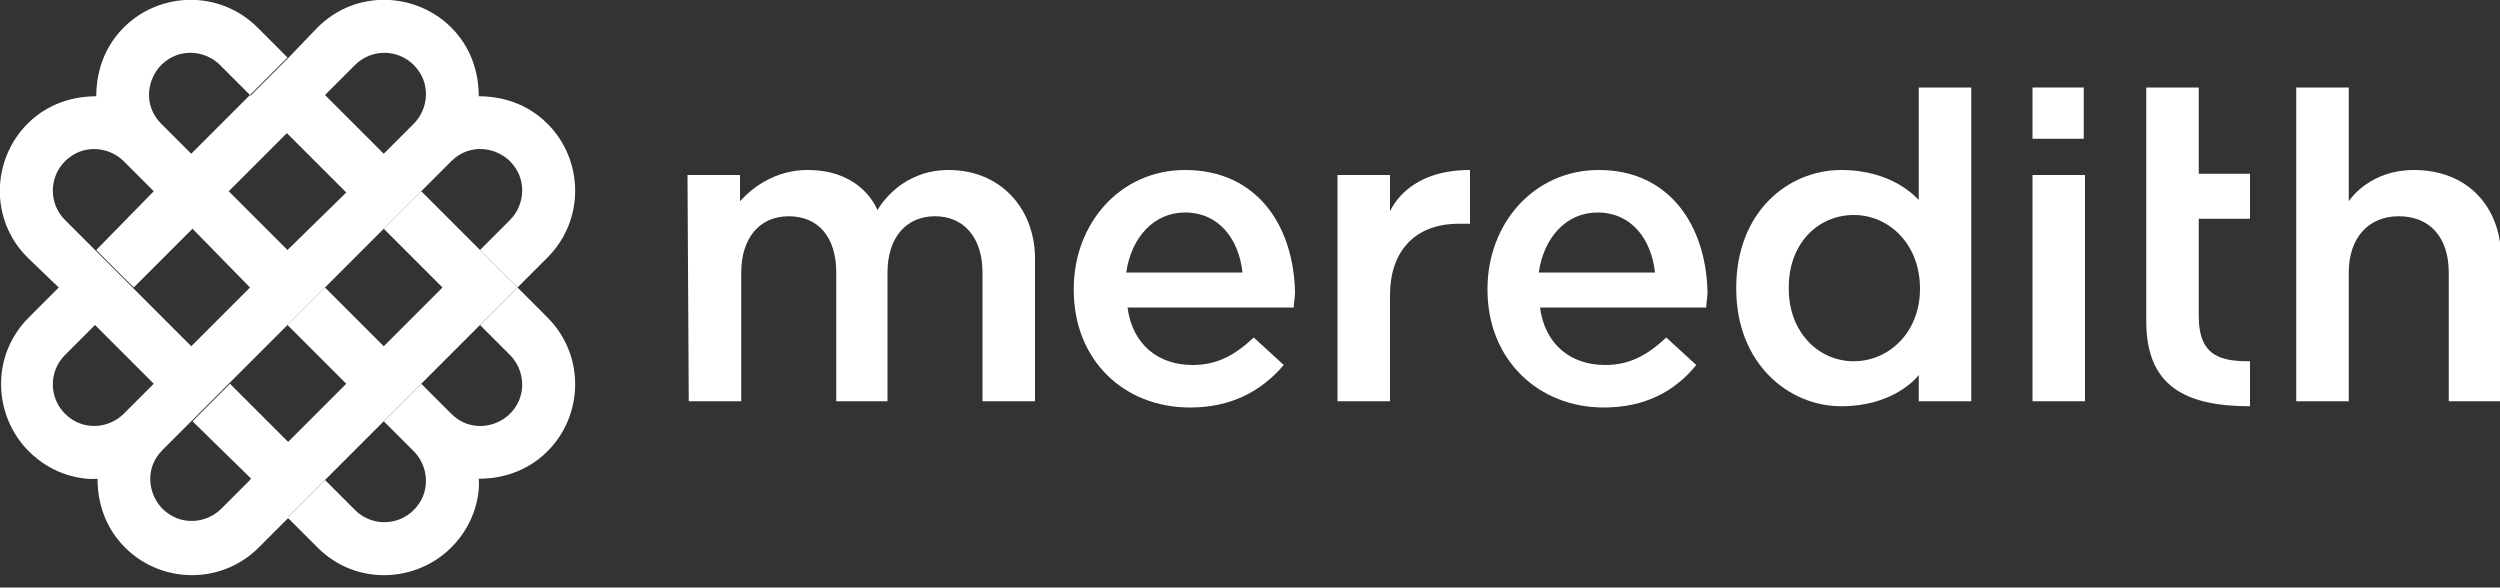
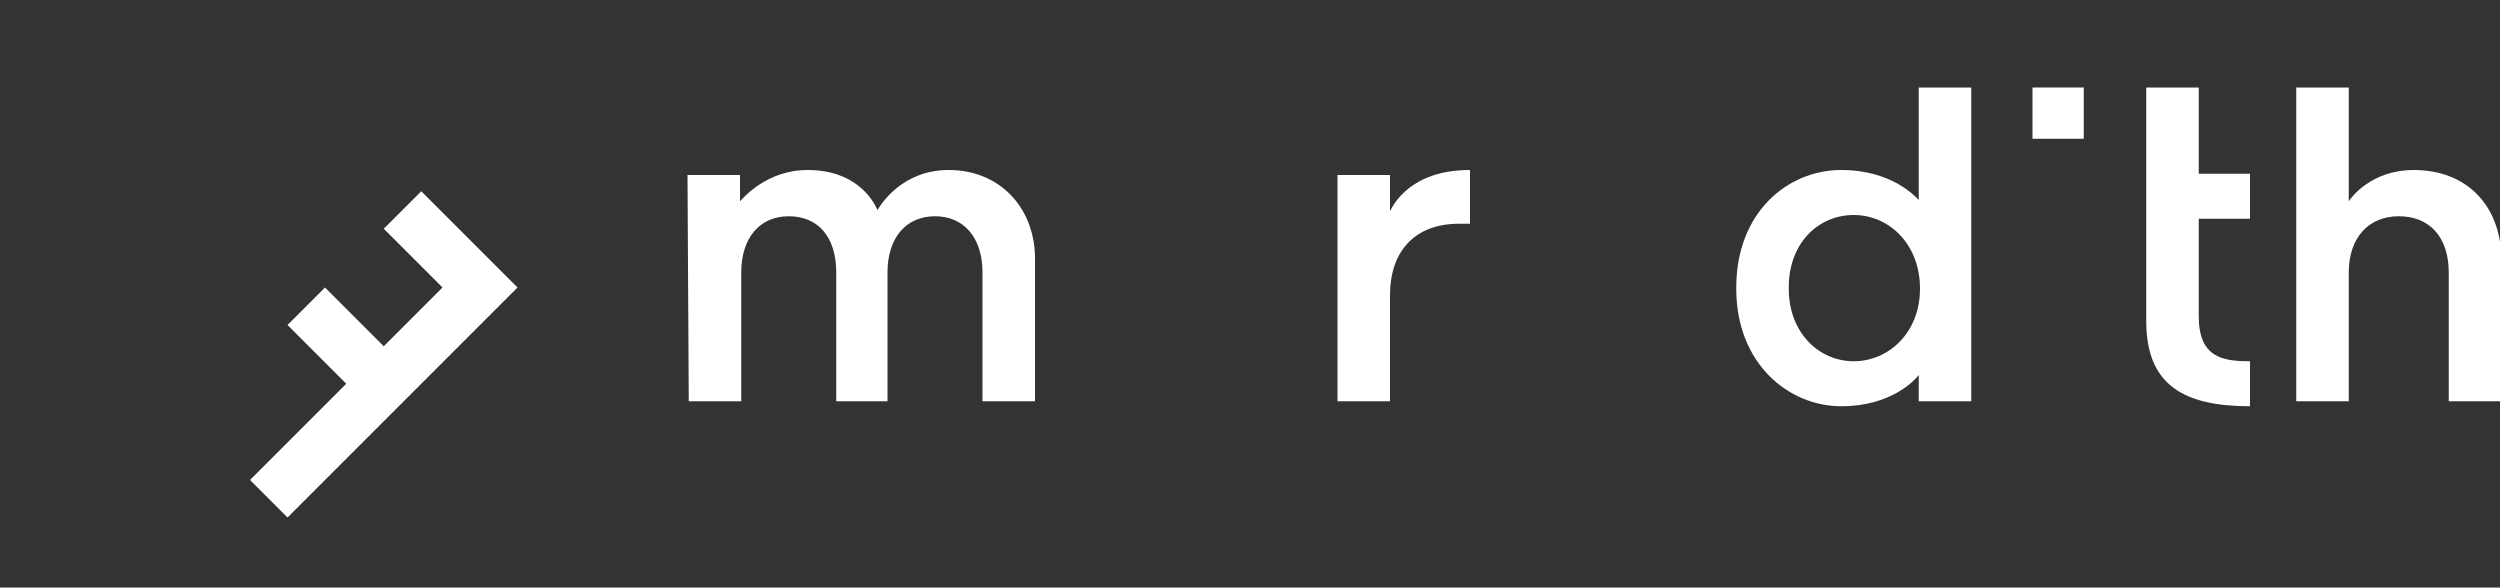
<svg xmlns="http://www.w3.org/2000/svg" version="1.1" id="Layer_1" x="0px" y="0px" viewBox="0 0 200 47" style="enable-background:new 0 0 200 47;" xml:space="preserve">
  <rect x="0" y="0" width="200" height="47" fill="#333333" stroke="none" />
  <style type="text/css">
	.st0{fill:#FFFFFF;}
</style>
  <g>
    <path class="st0" d="M193.1,13.6c-3.4,0-5,2.2-5.2,2.5V7h-4.2l0,25.1h4.2V21.8c0-2.8,1.6-4.5,4-4.5c2.5,0,4,1.7,4,4.5v10.3h4.2   V20.5C200,16.5,197.4,13.6,193.1,13.6z" />
    <path class="st0" d="M175.9,7h-4.2v18.7c0,5.1,3,6.8,8.3,6.8v-3.6c-2.2,0-4.1-0.3-4.1-3.6v-7.8h4.1v-3.6h-4.1V7z" />
-     <path class="st0" d="M94.8,13.6c-5.2,0-8.9,4.3-8.9,9.5v0.1c0,5.6,4,9.4,9.3,9.4c3.3,0,5.7-1.3,7.5-3.4l-2.4-2.2   c-1.5,1.4-2.9,2.2-4.9,2.2c-2.7,0-4.8-1.6-5.2-4.6h13.3c0-0.4,0.1-0.8,0.1-1.2C103.5,18.1,100.6,13.6,94.8,13.6z M90.1,21.8   c0.4-2.8,2.2-4.8,4.7-4.8c2.7,0,4.3,2.1,4.6,4.8H90.1z" />
    <path class="st0" d="M153.5,16c-0.2-0.2-2.1-2.4-6.2-2.4c-4.3,0-8.4,3.4-8.4,9.4v0.1c0,6,4.2,9.4,8.4,9.4c4,0,5.9-2.1,6.2-2.5v2.1   h4.2V7h-4.2V16z M153.6,23.1c0,3.5-2.5,5.8-5.3,5.8c-2.8,0-5.2-2.3-5.2-5.8V23c0-3.6,2.4-5.8,5.2-5.8   C151.1,17.2,153.6,19.5,153.6,23.1L153.6,23.1z" />
-     <path class="st0" d="M127.9,13.6c-5.2,0-8.9,4.3-8.9,9.5v0.1c0,5.6,4.1,9.4,9.3,9.4c3.3,0,5.7-1.3,7.4-3.4l-2.4-2.2   c-1.5,1.4-2.9,2.2-4.9,2.2c-2.7,0-4.8-1.6-5.2-4.6h13.3c0-0.4,0.1-0.8,0.1-1.2C136.5,18.1,133.6,13.6,127.9,13.6z M123.1,21.8   c0.4-2.8,2.2-4.8,4.7-4.8c2.7,0,4.3,2.1,4.6,4.8H123.1z" />
-     <polygon class="st0" points="162.6,32.1 166.8,32.1 166.8,27.5 166.8,14 162.6,14  " />
    <polygon class="st0" points="166.7,9.5 166.7,7 162.6,7 162.6,11.1 166.7,11.1  " />
    <path class="st0" d="M111.2,16.9V14H107v18.1h4.2v-8.5c0-3.4,1.9-5.7,5.5-5.7h0.9v-4.3C112.9,13.6,111.5,16.3,111.2,16.9z" />
    <path class="st0" d="M75.9,13.6c-3.7,0-5.4,2.7-5.7,3.2c-0.4-0.9-1.8-3.2-5.6-3.2c-3.3,0-5.2,2.3-5.4,2.5V14h-4.2l0.1,18.1h4.2   V21.8c0-2.8,1.5-4.5,3.8-4.5c2.3,0,3.8,1.6,3.8,4.5v10.3H71V21.8c0-2.8,1.5-4.5,3.8-4.5c2.3,0,3.8,1.7,3.8,4.5v10.3h4.2V20.5   C82.7,16.5,79.9,13.6,75.9,13.6z" />
    <polygon class="st0" points="38.4,26 41.4,23 38.4,20 38.4,20 33.7,15.3 30.7,18.3 35.4,23 35.4,23 35.4,23 30.7,27.7 30.7,27.7    30.7,27.7 26,23 23,26 27.7,30.7 23,35.4 23,35.4 20,38.4 23,41.4 26,38.4 26,38.4 30.7,33.7 27.7,30.7 27.7,30.7 30.7,33.7    33.7,30.7 33.7,30.7 38.4,26  " />
-     <path class="st0" d="M43.8,9.9c-2-2-4.4-2.2-5.5-2.2c0-1.1-0.2-3.5-2.2-5.5c-2.8-2.8-7.6-3.1-10.7,0L23,4.7l0,0l-3,3l3,3l0,0   l4.7,4.7l0,0l0,0L23,20l0,0l0,0l-4.7-4.7l4.7-4.7l-3-3l-4.7,4.7l-2.4-2.4c-1.5-1.5-1.1-3.6,0-4.7c1.4-1.4,3.5-1.2,4.7,0L20,7.6l3-3   l-2.4-2.4c-3-3-7.8-2.9-10.7,0c-2,2-2.2,4.4-2.2,5.5c-1.1,0-3.5,0.2-5.5,2.2c-2.8,2.8-3.1,7.6,0,10.7L4.7,23l0,0l0,0l-2.4,2.4   c-3.1,3.1-2.8,7.9,0,10.7c2,2,4.4,2.3,5.5,2.2c0,1.1,0.2,3.5,2.2,5.5c2.9,2.9,7.7,3,10.7,0l2.4-2.4l-3-3l3-3l-4.7-4.7l-3,3l4.7,4.6   l-2.4,2.4c-1.2,1.2-3.3,1.4-4.7,0c-1.1-1.1-1.5-3.2,0-4.7l2.4-2.4l-3-3l0,0l3,3l3-3l0,0L23,26l-3-3l-4.7,4.7l0,0l-0.2,0.2l0.2-0.2   L10.6,23l-3,3l4.7,4.7l-2.4,2.4c-1.2,1.2-3.3,1.4-4.7,0c-1.3-1.3-1.3-3.4,0-4.7L7.6,26l0,0l3-3l-3-3l0,0l-2.4-2.4   c-1.3-1.3-1.3-3.4,0-4.7c1.4-1.4,3.5-1.2,4.7,0l2.4,2.4l0,0l0,0L7.7,20l0,0l3,3l4.7-4.7l-1.9-1.9l1.9,1.9l3-3l0,0l-3,3L20,23l0,0   l3,3l3-3l0,0l4.7-4.7l0,0l3-3l-3-3l0,0L26,7.6l0,0l0,0l2.4-2.4c1.3-1.3,3.4-1.3,4.7,0c1.4,1.4,1.2,3.5,0,4.7l-2.4,2.4l3,3l2.4-2.4   c1.5-1.5,3.6-1.1,4.7,0c1.4,1.4,1.2,3.5,0,4.7L38.4,20l3,3l-3,3l2.4,2.4c1.2,1.2,1.4,3.3,0,4.7c-1.1,1.1-3.2,1.5-4.7,0l-2.4-2.4   l-3,3l2.4,2.4c1.2,1.2,1.4,3.3,0,4.7c-1.3,1.3-3.4,1.3-4.7,0L26,38.4l-3,3l2.4,2.4c3.1,3.1,7.9,2.8,10.7,0c2-2,2.3-4.4,2.2-5.5   c1.1,0,3.5-0.2,5.5-2.2c2.9-2.9,3-7.7,0-10.7L41.4,23l2.4-2.4C46.8,17.6,46.7,12.8,43.8,9.9z" />
  </g>
</svg>